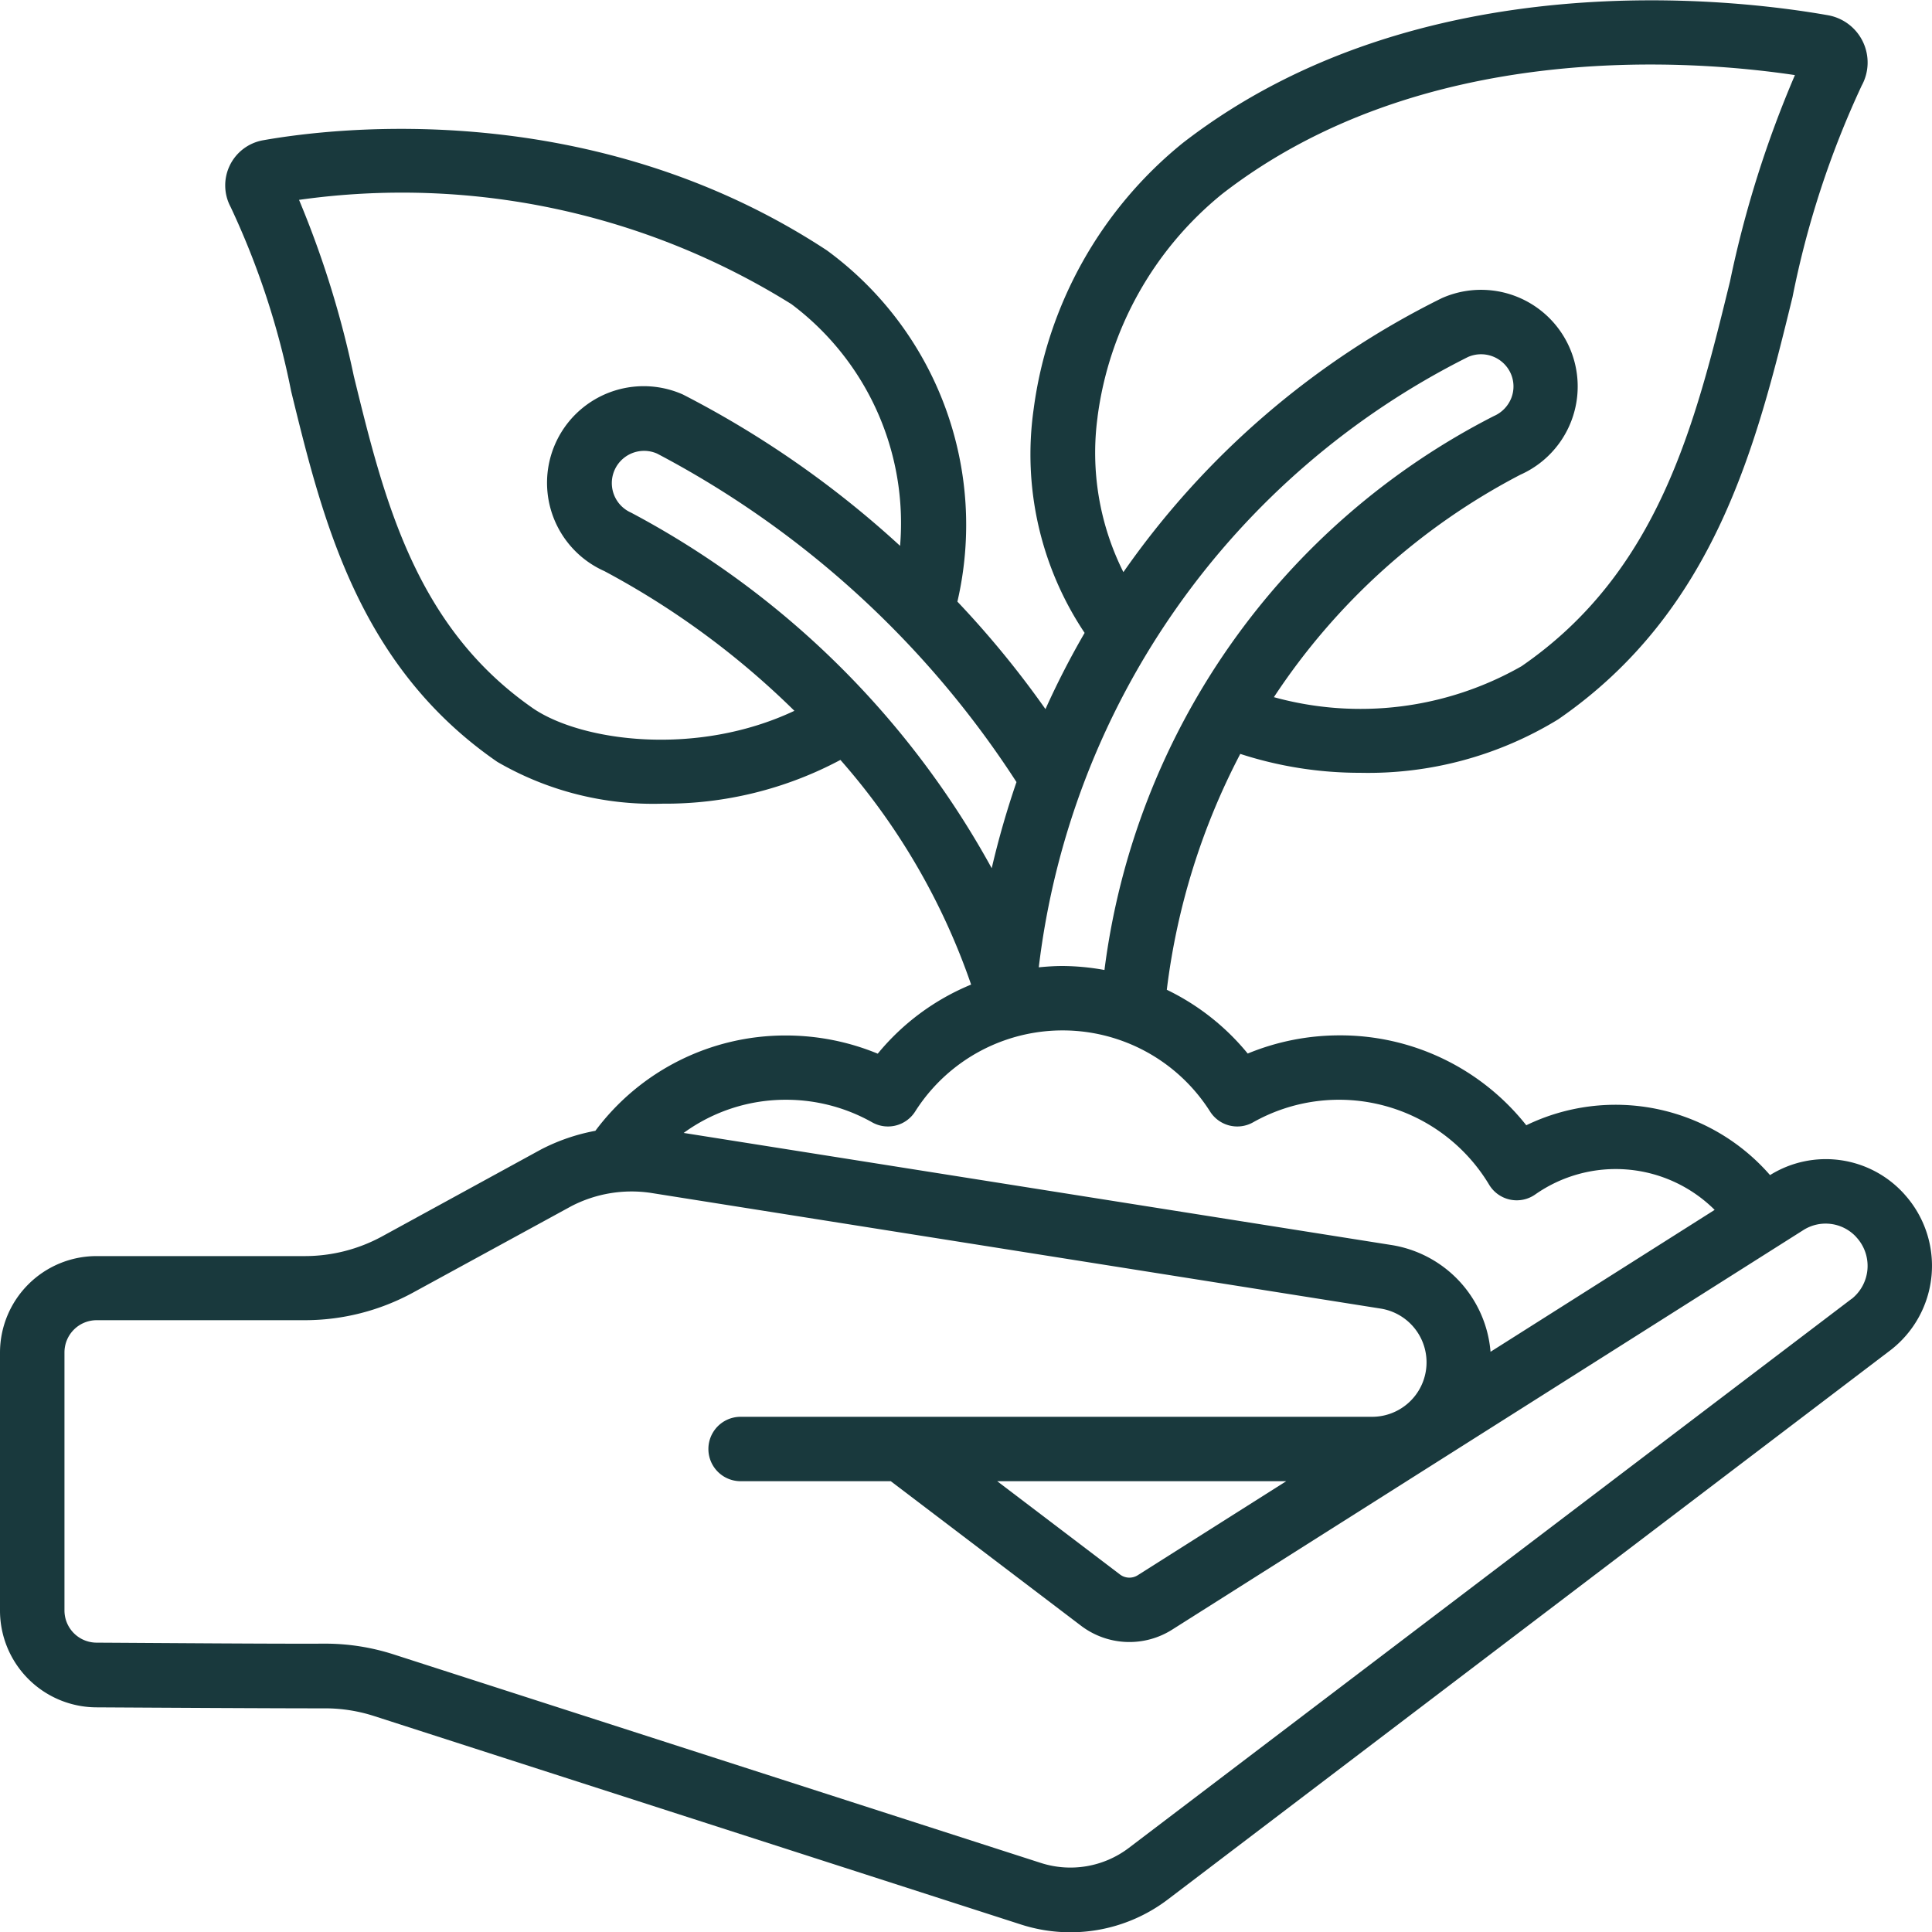
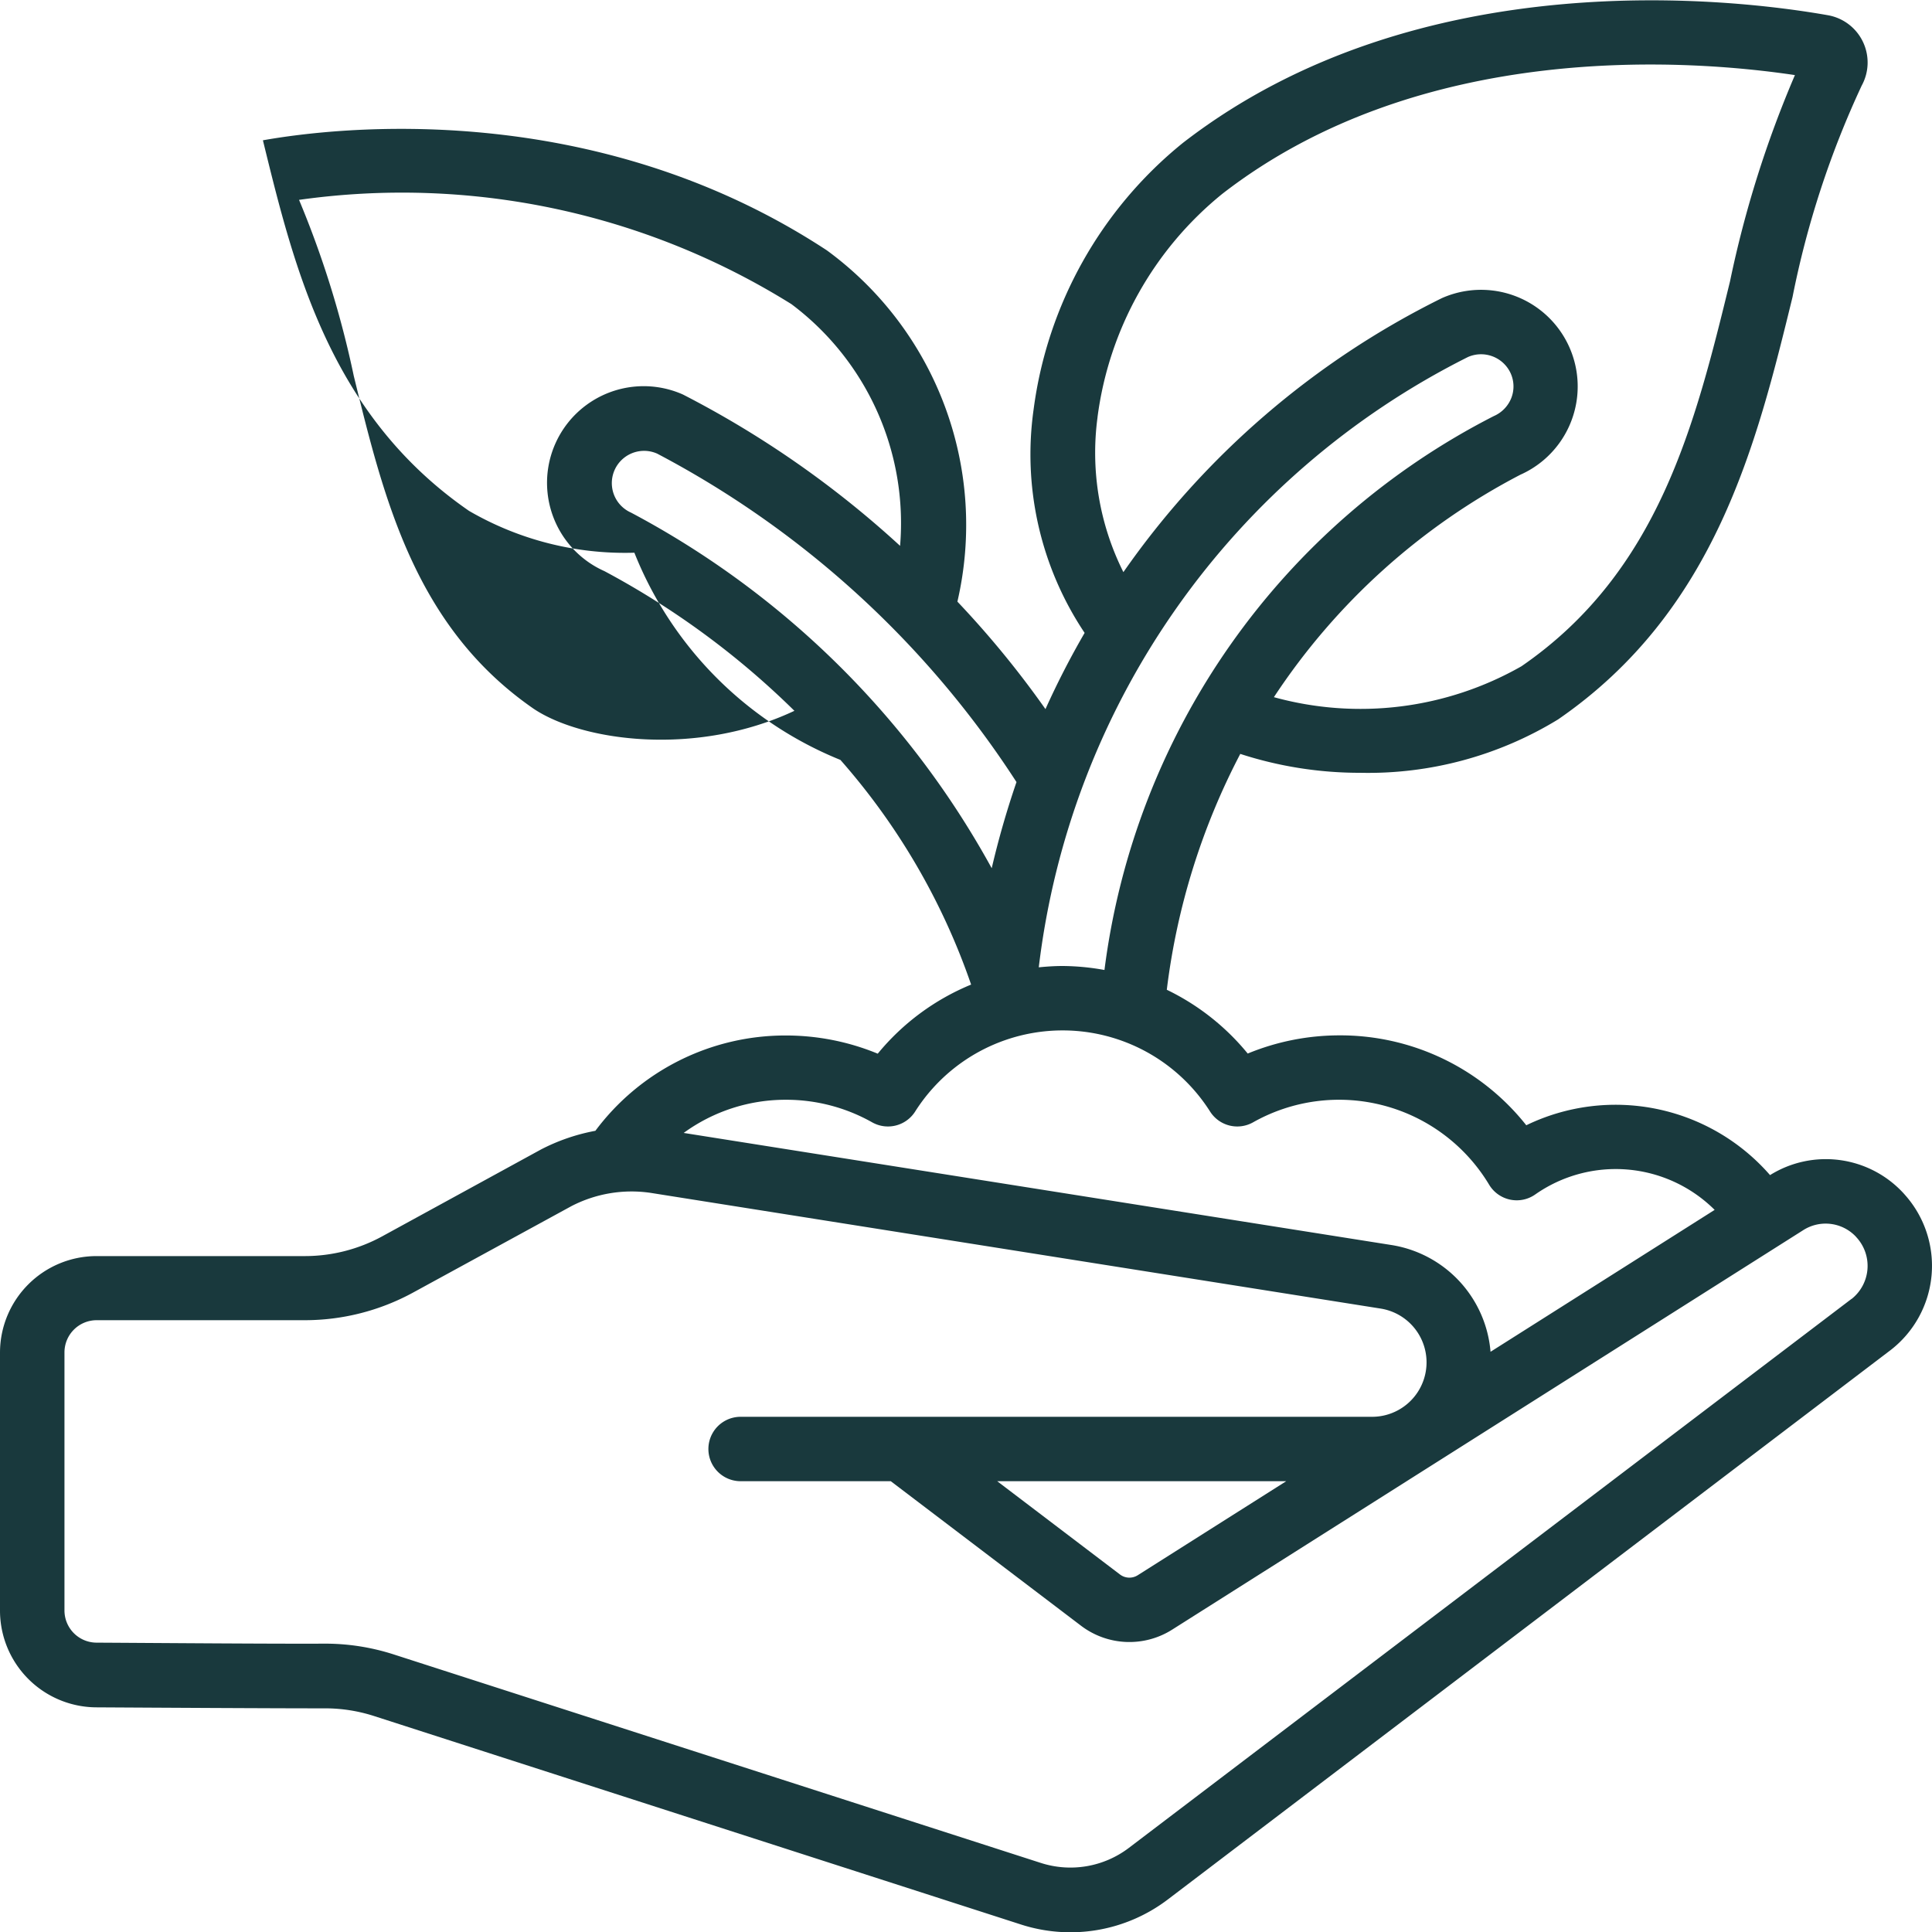
<svg xmlns="http://www.w3.org/2000/svg" version="1.1" width="512" height="512" x="0" y="0" viewBox="0 0 60 60" style="enable-background:new 0 0 512 512" xml:space="preserve" class="">
  <g>
-     <path d="M59.135 37.079a3.276 3.276 0 0 0-4.165-.585 6.36 6.36 0 0 0-7.57-1.548 7.367 7.367 0 0 0-5.8-2.792 7.48 7.48 0 0 0-2.851.565 7.394 7.394 0 0 0-2.513-1.981 21.4 21.4 0 0 1 2.282-7.325 12 12 0 0 0 3.717.587 11.3 11.3 0 0 0 6.153-1.658c4.892-3.369 6.162-8.549 7.281-13.119a28.719 28.719 0 0 1 2.147-6.563A1.491 1.491 0 0 0 56.785.476c-2.85-.506-12.719-1.715-20.048 3.961a12.776 12.776 0 0 0-4.637 8.276 9.971 9.971 0 0 0 1.584 6.942 25.96 25.96 0 0 0-1.216 2.367 29.752 29.752 0 0 0-2.735-3.338 10.562 10.562 0 0 0-4.054-10.909C18.427 3.011 10.441 3.952 8.165 4.357a1.423 1.423 0 0 0-1 2.076 24.757 24.757 0 0 1 1.877 5.718c.979 4 2.089 8.532 6.4 11.508a9.638 9.638 0 0 0 5.136 1.3A11.553 11.553 0 0 0 26.1 23.6a20.788 20.788 0 0 1 4.059 6.977 7.386 7.386 0 0 0-2.9 2.146 7.473 7.473 0 0 0-2.851-.565 7.357 7.357 0 0 0-5.918 2.96 6.069 6.069 0 0 0-1.689.58l-4.936 2.7a5.015 5.015 0 0 1-2.4.611H3a3 3 0 0 0-3 3v8.014a3.006 3.006 0 0 0 2.975 3c2.106.012 5.353.031 7 .031h.127a4.959 4.959 0 0 1 1.521.241l20.09 6.474a5 5 0 0 0 4.553-.778l22.453-17.066a3.309 3.309 0 0 0 .45-4.807zM33 30c-.249 0-.495.017-.74.041a24.442 24.442 0 0 1 13.33-18.954 1.01 1.01 0 0 1 1.327.511.991.991 0 0 1 .019.76 1.019 1.019 0 0 1-.543.563A22.5 22.5 0 0 0 34.3 30.124 7.442 7.442 0 0 0 33 30zm1.084-17.041a10.7 10.7 0 0 1 3.877-6.94c6.188-4.795 14.5-4.177 17.782-3.687a33.61 33.61 0 0 0-2.017 6.411c-1.085 4.43-2.207 9.01-6.475 11.948a10.1 10.1 0 0 1-7.689.96 20.492 20.492 0 0 1 7.654-6.908 3 3 0 1 0-2.44-5.483 26.213 26.213 0 0 0-9.888 8.508 8.274 8.274 0 0 1-.803-4.809zm-3.288 14a27.439 27.439 0 0 0-11.2-11.04 1 1 0 1 1 .813-1.831 29.818 29.818 0 0 1 11.159 10.2 27.439 27.439 0 0 0-.768 2.669zm-14.228-4.951c-3.672-2.539-4.643-6.5-5.581-10.332a30.289 30.289 0 0 0-1.7-5.469 22.849 22.849 0 0 1 15.291 3.238 8.5 8.5 0 0 1 3.375 7.507 30.7 30.7 0 0 0-6.744-4.7 3 3 0 0 0-2.438 5.485 25.542 25.542 0 0 1 5.9 4.338c-3.043 1.433-6.59.951-8.103-.067zm10.516 12.846a1 1 0 0 0 1.336-.333 5.422 5.422 0 0 1 9.161 0 1 1 0 0 0 1.336.333 5.436 5.436 0 0 1 7.33 1.939 1 1 0 0 0 1.434.3 4.355 4.355 0 0 1 5.569.481l-6.96 4.407a3.664 3.664 0 0 0-3.111-3.321l-21.947-3.476a5.378 5.378 0 0 1 3.176-1.03 5.439 5.439 0 0 1 2.676.7zM57.5 40.339 35.055 57.39a3 3 0 0 1-2.731.465l-20.09-6.473a6.94 6.94 0 0 0-2.132-.337h-.012c-1.6.008-4.95-.019-7.1-.031a1 1 0 0 1-.988-1V42a1 1 0 0 1 1-1h6.467a7.029 7.029 0 0 0 3.354-.855l4.922-2.687a4.063 4.063 0 0 1 2.458-.413l22.668 3.593A1.691 1.691 0 0 1 42.614 44H23a1 1 0 0 0 0 2h4.664l5.914 4.493a2.484 2.484 0 0 0 2.821.119l19.589-12.4a1.292 1.292 0 0 1 1.647.192.347.347 0 0 0 .025.029 1.31 1.31 0 0 1-.158 1.908zM39.945 46l-4.616 2.923a.484.484 0 0 1-.543-.023L30.969 46z" fill="#19393d" data-original="#000000" />
+     <path d="M59.135 37.079a3.276 3.276 0 0 0-4.165-.585 6.36 6.36 0 0 0-7.57-1.548 7.367 7.367 0 0 0-5.8-2.792 7.48 7.48 0 0 0-2.851.565 7.394 7.394 0 0 0-2.513-1.981 21.4 21.4 0 0 1 2.282-7.325 12 12 0 0 0 3.717.587 11.3 11.3 0 0 0 6.153-1.658c4.892-3.369 6.162-8.549 7.281-13.119a28.719 28.719 0 0 1 2.147-6.563A1.491 1.491 0 0 0 56.785.476c-2.85-.506-12.719-1.715-20.048 3.961a12.776 12.776 0 0 0-4.637 8.276 9.971 9.971 0 0 0 1.584 6.942 25.96 25.96 0 0 0-1.216 2.367 29.752 29.752 0 0 0-2.735-3.338 10.562 10.562 0 0 0-4.054-10.909C18.427 3.011 10.441 3.952 8.165 4.357c.979 4 2.089 8.532 6.4 11.508a9.638 9.638 0 0 0 5.136 1.3A11.553 11.553 0 0 0 26.1 23.6a20.788 20.788 0 0 1 4.059 6.977 7.386 7.386 0 0 0-2.9 2.146 7.473 7.473 0 0 0-2.851-.565 7.357 7.357 0 0 0-5.918 2.96 6.069 6.069 0 0 0-1.689.58l-4.936 2.7a5.015 5.015 0 0 1-2.4.611H3a3 3 0 0 0-3 3v8.014a3.006 3.006 0 0 0 2.975 3c2.106.012 5.353.031 7 .031h.127a4.959 4.959 0 0 1 1.521.241l20.09 6.474a5 5 0 0 0 4.553-.778l22.453-17.066a3.309 3.309 0 0 0 .45-4.807zM33 30c-.249 0-.495.017-.74.041a24.442 24.442 0 0 1 13.33-18.954 1.01 1.01 0 0 1 1.327.511.991.991 0 0 1 .019.76 1.019 1.019 0 0 1-.543.563A22.5 22.5 0 0 0 34.3 30.124 7.442 7.442 0 0 0 33 30zm1.084-17.041a10.7 10.7 0 0 1 3.877-6.94c6.188-4.795 14.5-4.177 17.782-3.687a33.61 33.61 0 0 0-2.017 6.411c-1.085 4.43-2.207 9.01-6.475 11.948a10.1 10.1 0 0 1-7.689.96 20.492 20.492 0 0 1 7.654-6.908 3 3 0 1 0-2.44-5.483 26.213 26.213 0 0 0-9.888 8.508 8.274 8.274 0 0 1-.803-4.809zm-3.288 14a27.439 27.439 0 0 0-11.2-11.04 1 1 0 1 1 .813-1.831 29.818 29.818 0 0 1 11.159 10.2 27.439 27.439 0 0 0-.768 2.669zm-14.228-4.951c-3.672-2.539-4.643-6.5-5.581-10.332a30.289 30.289 0 0 0-1.7-5.469 22.849 22.849 0 0 1 15.291 3.238 8.5 8.5 0 0 1 3.375 7.507 30.7 30.7 0 0 0-6.744-4.7 3 3 0 0 0-2.438 5.485 25.542 25.542 0 0 1 5.9 4.338c-3.043 1.433-6.59.951-8.103-.067zm10.516 12.846a1 1 0 0 0 1.336-.333 5.422 5.422 0 0 1 9.161 0 1 1 0 0 0 1.336.333 5.436 5.436 0 0 1 7.33 1.939 1 1 0 0 0 1.434.3 4.355 4.355 0 0 1 5.569.481l-6.96 4.407a3.664 3.664 0 0 0-3.111-3.321l-21.947-3.476a5.378 5.378 0 0 1 3.176-1.03 5.439 5.439 0 0 1 2.676.7zM57.5 40.339 35.055 57.39a3 3 0 0 1-2.731.465l-20.09-6.473a6.94 6.94 0 0 0-2.132-.337h-.012c-1.6.008-4.95-.019-7.1-.031a1 1 0 0 1-.988-1V42a1 1 0 0 1 1-1h6.467a7.029 7.029 0 0 0 3.354-.855l4.922-2.687a4.063 4.063 0 0 1 2.458-.413l22.668 3.593A1.691 1.691 0 0 1 42.614 44H23a1 1 0 0 0 0 2h4.664l5.914 4.493a2.484 2.484 0 0 0 2.821.119l19.589-12.4a1.292 1.292 0 0 1 1.647.192.347.347 0 0 0 .025.029 1.31 1.31 0 0 1-.158 1.908zM39.945 46l-4.616 2.923a.484.484 0 0 1-.543-.023L30.969 46z" fill="#19393d" data-original="#000000" />
  </g>
</svg>